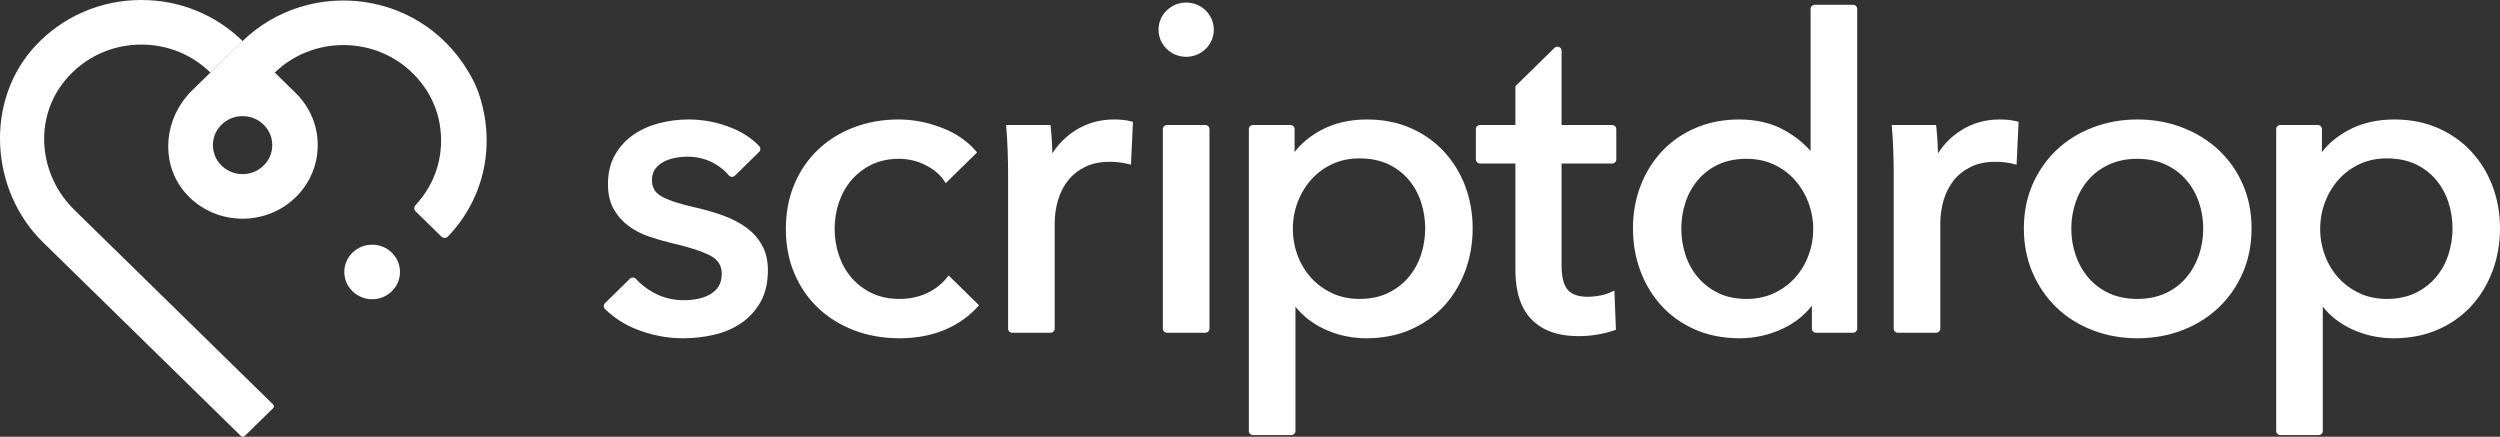
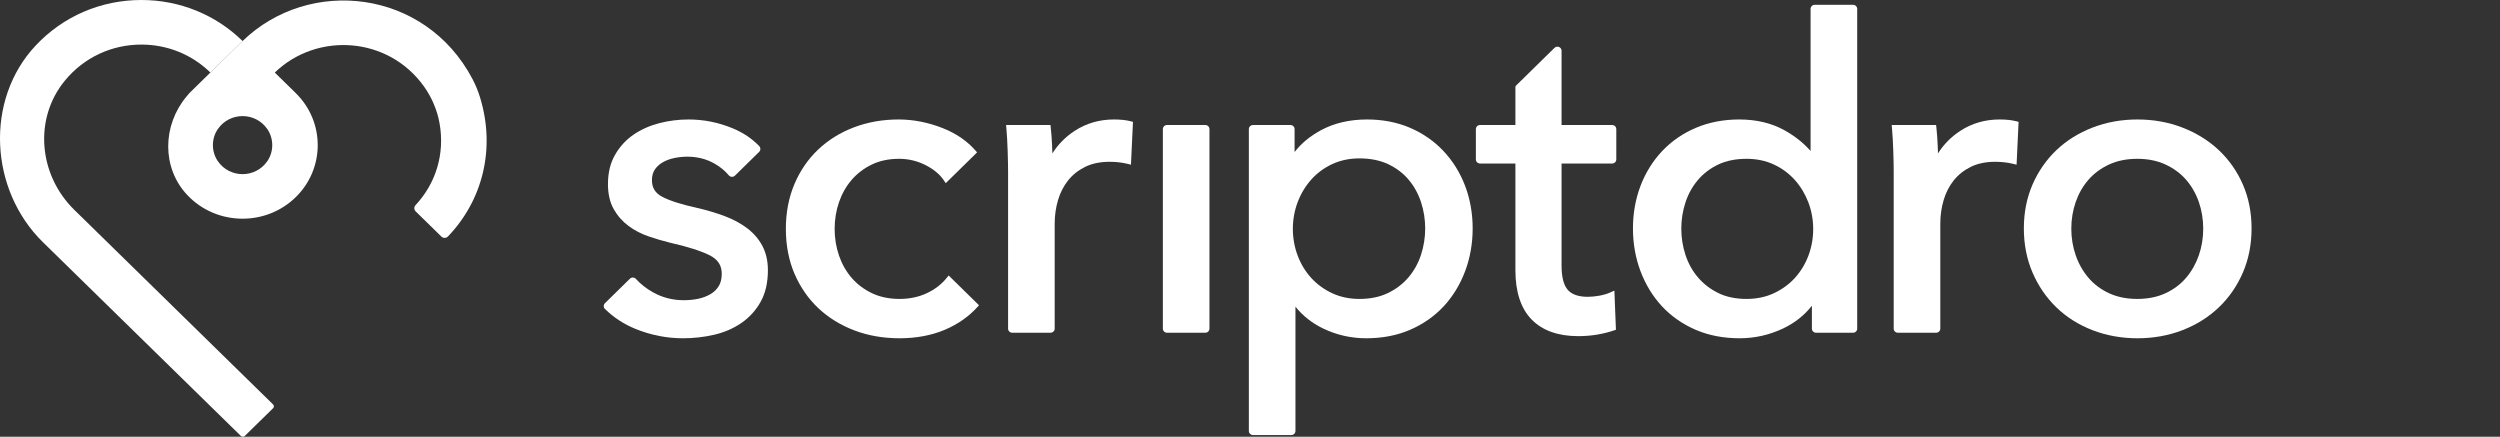
<svg xmlns="http://www.w3.org/2000/svg" width="166" height="29" viewBox="0 0 166 29" fill="none">
  <rect x="0" y="0" width="166" height="29" fill="#333333" stroke="none" />
  <path fill-rule="evenodd" clip-rule="evenodd" d="M16.252 28.948C16.181 29.017 16.066 29.017 15.995 28.948L2.85 16.081C-0.692 12.614 -1.022 6.644 2.363 3.03C4.189 1.08 6.702 0 9.385 0C11.926 0 14.314 0.969 16.111 2.727L13.972 4.82C12.747 3.62 11.118 2.96 9.385 2.96C7.413 2.96 5.575 3.815 4.314 5.347C2.217 7.892 2.571 11.622 4.933 13.934L18.133 26.855C18.204 26.924 18.204 27.037 18.133 27.106L16.252 28.948Z" fill="#ffffff" />
-   <path fill-rule="evenodd" clip-rule="evenodd" d="M23.404 16.778C22.681 17.485 22.681 18.631 23.404 19.338C24.126 20.045 25.297 20.045 26.018 19.338C26.741 18.631 26.741 17.485 26.018 16.778C25.297 16.071 24.126 16.071 23.404 16.778Z" fill="#FFFFFF" />
  <path fill-rule="evenodd" clip-rule="evenodd" d="M17.747 10.706C16.954 11.849 15.26 11.849 14.467 10.706C14.027 10.071 14.027 9.199 14.468 8.565C14.865 7.994 15.486 7.709 16.107 7.709C16.728 7.709 17.349 7.994 17.746 8.565C18.187 9.199 18.188 10.071 17.747 10.706ZM31.871 6.453C31.743 6.038 31.576 5.633 31.373 5.247C28.228 -0.727 20.534 -1.567 16.108 2.724L16.107 2.724L12.576 6.18L12.38 6.415C10.788 8.319 10.728 11.132 12.43 12.943C13.419 13.995 14.763 14.521 16.107 14.521C17.385 14.521 18.664 14.045 19.637 13.092C21.581 11.19 21.583 8.097 19.647 6.191C19.644 6.187 19.642 6.183 19.638 6.18L18.246 4.817C21.056 2.105 25.786 2.414 28.157 5.747C28.68 6.484 29.037 7.329 29.191 8.213C29.541 10.219 28.944 12.174 27.594 13.619C27.482 13.739 27.481 13.92 27.598 14.034L29.308 15.708C29.428 15.825 29.626 15.825 29.742 15.704C32.062 13.284 32.918 9.855 31.871 6.453Z" fill="#FFFFFF" />
-   <path fill-rule="evenodd" clip-rule="evenodd" d="M77.463 0.697C76.747 1.4 76.747 2.541 77.463 3.245C78.18 3.948 79.342 3.948 80.059 3.245C80.776 2.541 80.776 1.4 80.059 0.697C79.342 -0.006 78.18 -0.006 77.463 0.697Z" fill="#ffffff" />
  <path fill-rule="evenodd" clip-rule="evenodd" d="M73.964 7.933C73.006 7.933 72.131 8.186 71.363 8.686C70.754 9.082 70.256 9.585 69.877 10.187C69.873 10.027 69.866 9.85 69.858 9.655C69.838 9.211 69.809 8.811 69.77 8.468L69.751 8.301H66.804L66.822 8.505C66.86 8.934 66.889 9.435 66.908 9.995C66.927 10.574 66.937 11.026 66.937 11.376V21.823C66.937 21.972 67.06 22.093 67.213 22.093H69.755C69.907 22.093 70.031 21.972 70.031 21.823V14.857C70.031 14.311 70.106 13.781 70.254 13.282C70.4 12.789 70.627 12.349 70.927 11.973C71.225 11.601 71.606 11.3 72.059 11.077C72.511 10.855 73.054 10.743 73.675 10.743C74.099 10.743 74.5 10.789 74.869 10.879L75.096 10.935L75.229 8.091L75.08 8.052C74.775 7.973 74.4 7.933 73.964 7.933Z" fill="#ffffff" />
  <path fill-rule="evenodd" clip-rule="evenodd" d="M77.49 22.093H80.032C80.184 22.093 80.308 21.972 80.308 21.823V8.572C80.308 8.422 80.184 8.301 80.032 8.301H77.49C77.338 8.301 77.214 8.422 77.214 8.572V21.823C77.214 21.972 77.338 22.093 77.49 22.093Z" fill="#ffffff" />
  <path fill-rule="evenodd" clip-rule="evenodd" d="M90.268 10.517C90.985 10.517 91.622 10.644 92.161 10.895C92.701 11.146 93.159 11.492 93.524 11.921C93.89 12.353 94.169 12.855 94.354 13.415C94.539 13.98 94.633 14.57 94.633 15.169C94.633 15.768 94.539 16.358 94.354 16.923C94.17 17.482 93.89 17.985 93.524 18.416C93.157 18.847 92.698 19.198 92.159 19.458C91.621 19.718 90.985 19.849 90.268 19.849C89.606 19.849 88.999 19.722 88.461 19.471C87.919 19.219 87.45 18.877 87.065 18.454C86.679 18.03 86.376 17.532 86.165 16.971C85.953 16.411 85.845 15.814 85.845 15.197C85.845 14.581 85.953 13.984 86.165 13.423C86.376 12.862 86.68 12.358 87.067 11.924C87.451 11.493 87.92 11.147 88.461 10.895C89 10.644 89.608 10.517 90.268 10.517ZM95.849 10.031C95.23 9.374 94.483 8.854 93.628 8.486C92.772 8.119 91.812 7.933 90.775 7.933C89.616 7.933 88.583 8.174 87.704 8.65C86.984 9.04 86.399 9.525 85.96 10.096V8.572C85.96 8.422 85.837 8.301 85.684 8.301H83.2C83.047 8.301 82.924 8.422 82.924 8.572V28.616C82.924 28.765 83.047 28.887 83.2 28.887H85.742C85.895 28.887 86.018 28.765 86.018 28.616V20.364C86.503 20.972 87.125 21.461 87.871 21.82C88.757 22.245 89.715 22.461 90.718 22.461C91.794 22.461 92.778 22.27 93.643 21.893C94.508 21.517 95.255 20.991 95.865 20.334C96.473 19.678 96.95 18.895 97.284 18.008C97.616 17.123 97.785 16.168 97.785 15.169C97.785 14.17 97.616 13.219 97.284 12.343C96.95 11.466 96.467 10.688 95.849 10.031Z" fill="#ffffff" />
  <path fill-rule="evenodd" clip-rule="evenodd" d="M115.974 19.849C115.257 19.849 114.626 19.718 114.098 19.46C113.567 19.2 113.112 18.85 112.747 18.421C112.379 17.99 112.1 17.489 111.917 16.931C111.732 16.37 111.638 15.782 111.638 15.183C111.638 14.584 111.732 13.996 111.917 13.435C112.1 12.877 112.379 12.376 112.747 11.945C113.111 11.517 113.566 11.172 114.096 10.922C114.625 10.672 115.256 10.545 115.974 10.545C116.634 10.545 117.242 10.672 117.781 10.922C118.322 11.174 118.791 11.519 119.175 11.949C119.561 12.381 119.865 12.883 120.077 13.442C120.289 14.002 120.396 14.598 120.396 15.211C120.396 15.825 120.289 16.421 120.077 16.98C119.865 17.539 119.562 18.036 119.177 18.459C118.792 18.879 118.323 19.22 117.781 19.472C117.243 19.723 116.634 19.849 115.974 19.849ZM120.223 10.026C119.764 9.5 119.183 9.038 118.491 8.651C117.638 8.174 116.627 7.933 115.483 7.933C114.443 7.933 113.477 8.119 112.61 8.486C111.744 8.853 110.99 9.373 110.368 10.031C109.748 10.688 109.264 11.466 108.93 12.343C108.597 13.218 108.428 14.169 108.428 15.169C108.428 16.169 108.597 17.124 108.93 18.008C109.264 18.895 109.743 19.678 110.352 20.334C110.963 20.992 111.713 21.517 112.579 21.893C113.446 22.27 114.433 22.461 115.512 22.461C116.518 22.461 117.492 22.241 118.408 21.806C119.171 21.443 119.809 20.938 120.31 20.3V21.823C120.31 21.972 120.434 22.093 120.586 22.093H123.042C123.194 22.093 123.318 21.972 123.318 21.823V0.59C123.318 0.44 123.194 0.319 123.042 0.319H120.499C120.347 0.319 120.223 0.44 120.223 0.59V10.026Z" fill="#ffffff" />
  <path fill-rule="evenodd" clip-rule="evenodd" d="M132.769 7.933C131.811 7.933 130.936 8.186 130.168 8.686C129.559 9.082 129.061 9.585 128.682 10.187C128.678 10.027 128.671 9.85 128.663 9.655C128.643 9.211 128.614 8.811 128.576 8.468L128.556 8.301H125.609L125.627 8.505C125.665 8.934 125.694 9.435 125.713 9.995C125.732 10.574 125.742 11.026 125.742 11.376V21.823C125.742 21.972 125.865 22.093 126.018 22.093H128.56C128.712 22.093 128.836 21.972 128.836 21.823V14.857C128.836 14.311 128.911 13.781 129.059 13.282C129.205 12.789 129.432 12.349 129.732 11.973C130.03 11.601 130.411 11.3 130.864 11.077C131.316 10.855 131.859 10.743 132.48 10.743C132.904 10.743 133.305 10.789 133.674 10.879L133.901 10.935L134.034 8.091L133.885 8.052C133.58 7.973 133.205 7.933 132.769 7.933Z" fill="#ffffff" />
  <path fill-rule="evenodd" clip-rule="evenodd" d="M141.915 10.545C142.616 10.545 143.245 10.672 143.786 10.922C144.329 11.174 144.789 11.514 145.154 11.933C145.522 12.355 145.807 12.851 146.001 13.409C146.196 13.97 146.294 14.567 146.294 15.183C146.294 15.799 146.196 16.396 146.001 16.957C145.806 17.516 145.521 18.018 145.153 18.449C144.788 18.877 144.328 19.221 143.786 19.472C143.246 19.722 142.616 19.849 141.915 19.849C141.213 19.849 140.583 19.722 140.044 19.472C139.503 19.222 139.043 18.878 138.677 18.449C138.308 18.017 138.022 17.515 137.829 16.957C137.634 16.397 137.535 15.8 137.535 15.183C137.535 14.566 137.634 13.969 137.829 13.409C138.022 12.852 138.307 12.355 138.676 11.933C139.041 11.513 139.502 11.173 140.044 10.922C140.584 10.672 141.214 10.545 141.915 10.545ZM147.325 9.966C146.647 9.33 145.836 8.827 144.912 8.47C143.99 8.113 142.986 7.933 141.929 7.933C140.872 7.933 139.868 8.113 138.946 8.47C138.022 8.827 137.215 9.331 136.547 9.967C135.878 10.604 135.345 11.372 134.961 12.25C134.578 13.129 134.384 14.11 134.384 15.169C134.384 16.227 134.578 17.214 134.961 18.101C135.344 18.988 135.877 19.766 136.546 20.412C137.215 21.059 138.022 21.568 138.946 21.925C139.868 22.281 140.872 22.461 141.929 22.461C142.986 22.461 143.99 22.281 144.912 21.925C145.836 21.568 146.648 21.059 147.326 20.413C148.005 19.766 148.543 18.988 148.926 18.101C149.31 17.214 149.504 16.227 149.504 15.169C149.504 14.11 149.31 13.129 148.926 12.25C148.543 11.372 148.004 10.604 147.325 9.966Z" fill="#ffffff" />
-   <path fill-rule="evenodd" clip-rule="evenodd" d="M158.483 10.517C159.2 10.517 159.837 10.644 160.376 10.895C160.916 11.146 161.374 11.492 161.739 11.921C162.105 12.353 162.385 12.855 162.569 13.415C162.754 13.98 162.848 14.57 162.848 15.169C162.848 15.768 162.754 16.358 162.569 16.923C162.385 17.482 162.105 17.985 161.739 18.416C161.373 18.847 160.914 19.198 160.374 19.458C159.836 19.718 159.2 19.849 158.483 19.849C157.822 19.849 157.214 19.722 156.676 19.471C156.135 19.219 155.665 18.877 155.28 18.454C154.894 18.03 154.591 17.532 154.38 16.971C154.168 16.411 154.06 15.814 154.06 15.197C154.06 14.581 154.168 13.984 154.38 13.423C154.592 12.862 154.895 12.358 155.282 11.924C155.666 11.493 156.135 11.147 156.676 10.895C157.215 10.644 157.823 10.517 158.483 10.517ZM165.499 12.343C165.165 11.466 164.682 10.688 164.064 10.031C163.445 9.374 162.698 8.854 161.843 8.486C160.987 8.119 160.027 7.933 158.99 7.933C157.831 7.933 156.798 8.174 155.92 8.65C155.199 9.04 154.614 9.525 154.176 10.096V8.572C154.176 8.422 154.052 8.301 153.9 8.301H151.415C151.262 8.301 151.139 8.422 151.139 8.572V28.616C151.139 28.765 151.262 28.887 151.415 28.887H153.957C154.11 28.887 154.233 28.765 154.233 28.616V20.364C154.718 20.972 155.34 21.461 156.086 21.82C156.972 22.245 157.93 22.461 158.933 22.461C160.009 22.461 160.994 22.27 161.858 21.893C162.723 21.517 163.47 20.991 164.08 20.334C164.688 19.678 165.165 18.895 165.499 18.008C165.831 17.123 166 16.168 166 15.169C166 14.17 165.831 13.219 165.499 12.343Z" fill="#ffffff" />
  <path fill-rule="evenodd" clip-rule="evenodd" d="M107.322 10.586V8.572C107.322 8.422 107.198 8.301 107.046 8.301H103.688V3.371C103.688 3.129 103.391 3.008 103.217 3.179L100.663 5.685C100.637 5.711 100.623 5.745 100.623 5.781V8.301H98.274C98.122 8.301 97.998 8.422 97.998 8.572V10.586C97.998 10.735 98.122 10.857 98.274 10.857H100.623V17.943C100.623 19.383 100.985 20.484 101.7 21.215C102.416 21.948 103.457 22.32 104.794 22.32C105.225 22.32 105.648 22.286 106.052 22.218C106.456 22.15 106.831 22.057 107.165 21.941L107.298 21.895L107.195 19.296L106.935 19.413C106.72 19.51 106.473 19.584 106.202 19.633C105.927 19.683 105.667 19.708 105.429 19.708C104.817 19.708 104.371 19.554 104.103 19.251C103.828 18.939 103.688 18.397 103.688 17.639V10.857H107.046C107.198 10.857 107.322 10.735 107.322 10.586Z" fill="#ffffff" />
  <path fill-rule="evenodd" clip-rule="evenodd" d="M62.991 18.292L62.864 18.449C62.519 18.877 62.072 19.221 61.534 19.471C60.996 19.722 60.388 19.849 59.727 19.849C59.047 19.849 58.435 19.722 57.907 19.472C57.376 19.22 56.922 18.879 56.556 18.457C56.19 18.035 55.906 17.537 55.712 16.977C55.518 16.414 55.42 15.815 55.42 15.197C55.42 14.579 55.518 13.98 55.712 13.418C55.906 12.857 56.19 12.359 56.556 11.937C56.922 11.515 57.372 11.174 57.894 10.922C58.413 10.672 59.02 10.545 59.699 10.545C60.318 10.545 60.909 10.685 61.456 10.963C62.001 11.239 62.413 11.584 62.681 11.988L62.797 12.162L64.877 10.12C64.308 9.426 63.548 8.884 62.611 8.513C61.64 8.128 60.651 7.933 59.669 7.933C58.612 7.933 57.614 8.109 56.702 8.455C55.788 8.802 54.985 9.302 54.316 9.939C53.646 10.577 53.117 11.351 52.744 12.238C52.371 13.125 52.181 14.12 52.181 15.197C52.181 16.294 52.376 17.299 52.759 18.186C53.143 19.074 53.676 19.843 54.346 20.47C55.014 21.098 55.816 21.592 56.731 21.939C57.643 22.286 58.651 22.461 59.727 22.461C60.844 22.461 61.86 22.27 62.745 21.894C63.634 21.516 64.385 20.98 64.977 20.301L65.005 20.269L62.991 18.292Z" fill="#ffffff" />
  <path fill-rule="evenodd" clip-rule="evenodd" d="M49.602 15.147C49.176 14.826 48.669 14.555 48.097 14.342C47.535 14.133 46.915 13.95 46.253 13.796C45.237 13.575 44.468 13.328 43.967 13.064C43.511 12.824 43.289 12.466 43.289 11.97C43.289 11.688 43.351 11.452 43.474 11.267C43.602 11.074 43.775 10.913 43.989 10.787C44.209 10.657 44.467 10.56 44.753 10.498C45.046 10.435 45.343 10.403 45.635 10.403C46.29 10.403 46.889 10.553 47.415 10.846C47.804 11.064 48.131 11.33 48.392 11.641C48.496 11.765 48.684 11.776 48.8 11.662L50.409 10.083C50.516 9.978 50.516 9.811 50.413 9.703C49.941 9.206 49.347 8.807 48.637 8.514C47.704 8.128 46.723 7.933 45.722 7.933C45.056 7.933 44.399 8.016 43.769 8.18C43.135 8.345 42.562 8.602 42.064 8.943C41.562 9.288 41.15 9.738 40.84 10.279C40.526 10.823 40.368 11.478 40.368 12.225C40.368 12.878 40.497 13.437 40.752 13.887C41.005 14.334 41.338 14.711 41.742 15.008C42.141 15.302 42.591 15.535 43.078 15.7C43.55 15.861 44.026 16.001 44.496 16.116C45.649 16.377 46.532 16.657 47.12 16.95C47.661 17.22 47.924 17.618 47.924 18.169C47.924 18.51 47.856 18.791 47.721 19.005C47.585 19.223 47.398 19.402 47.167 19.536C46.927 19.676 46.655 19.777 46.359 19.839C46.059 19.902 45.737 19.934 45.404 19.934C44.672 19.934 43.991 19.761 43.379 19.421C42.922 19.166 42.535 18.864 42.224 18.519C42.12 18.403 41.937 18.398 41.825 18.508L40.17 20.132C40.064 20.236 40.06 20.406 40.166 20.511C40.75 21.086 41.442 21.537 42.232 21.853C43.24 22.257 44.288 22.461 45.347 22.461C46.05 22.461 46.744 22.384 47.41 22.23C48.084 22.074 48.693 21.812 49.22 21.451C49.752 21.087 50.184 20.613 50.504 20.043C50.826 19.47 50.989 18.763 50.989 17.943C50.989 17.33 50.865 16.787 50.621 16.327C50.379 15.871 50.036 15.474 49.602 15.147Z" fill="#ffffff" />
</svg>